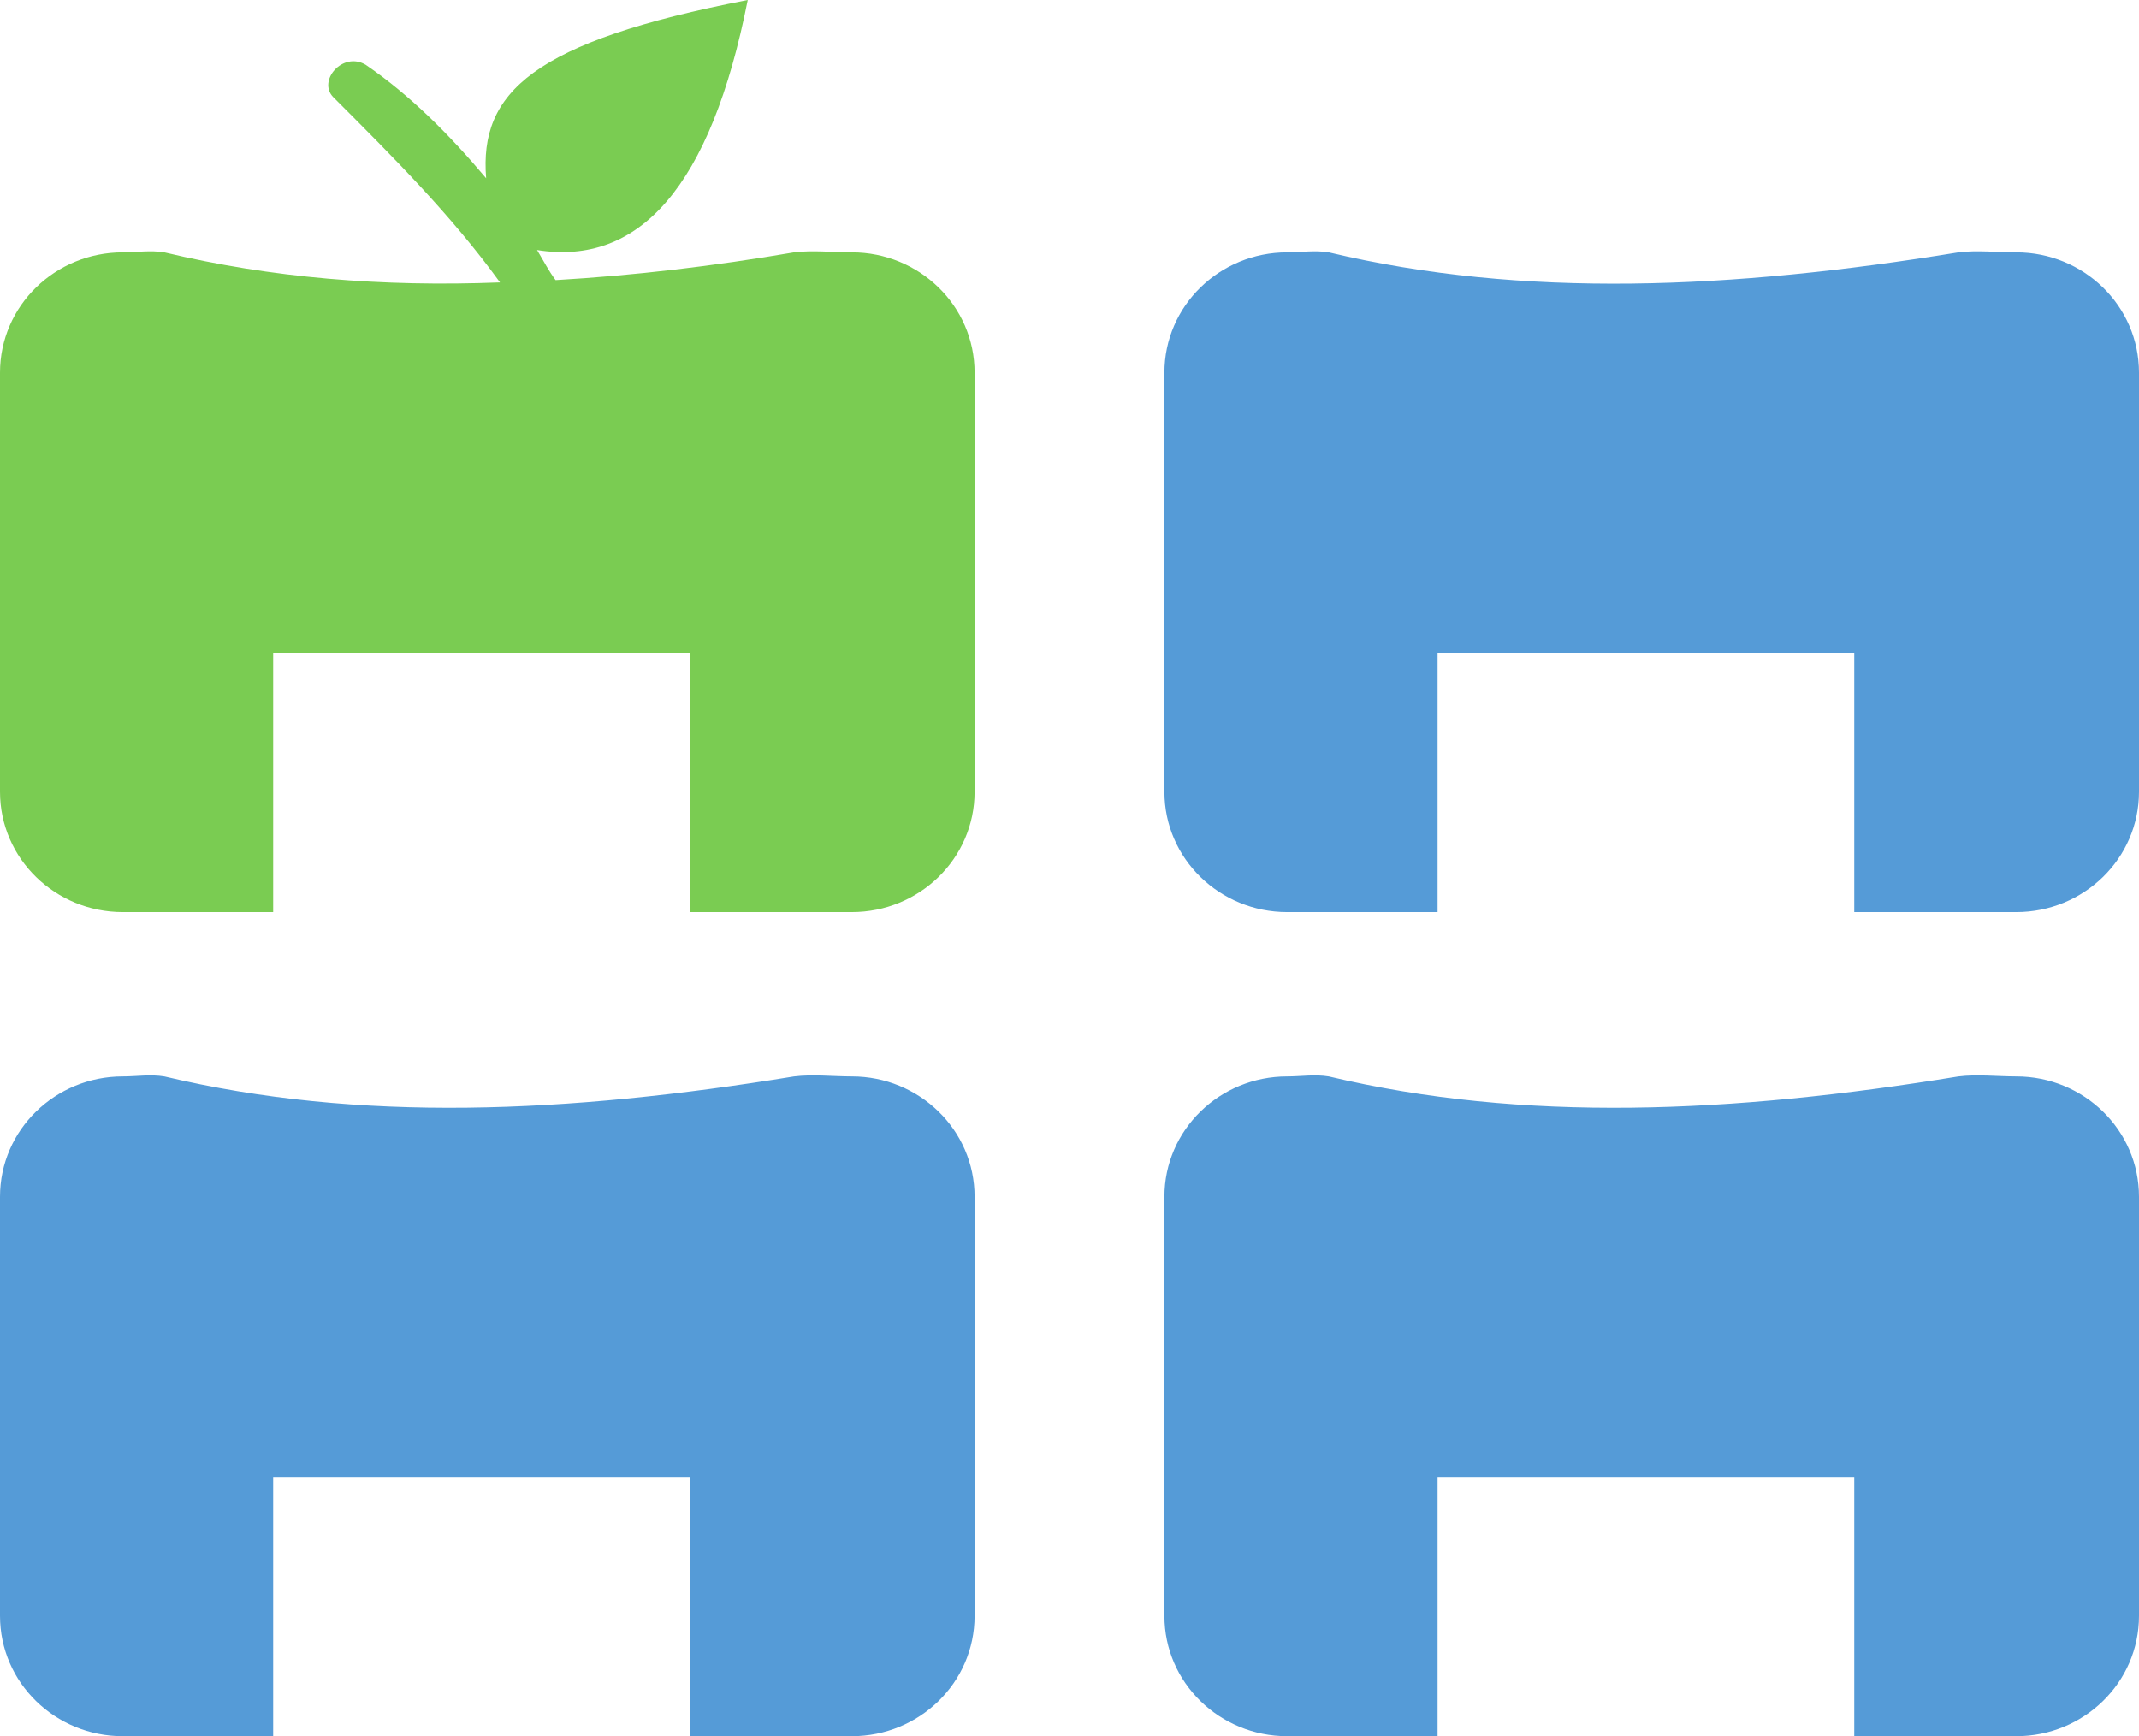
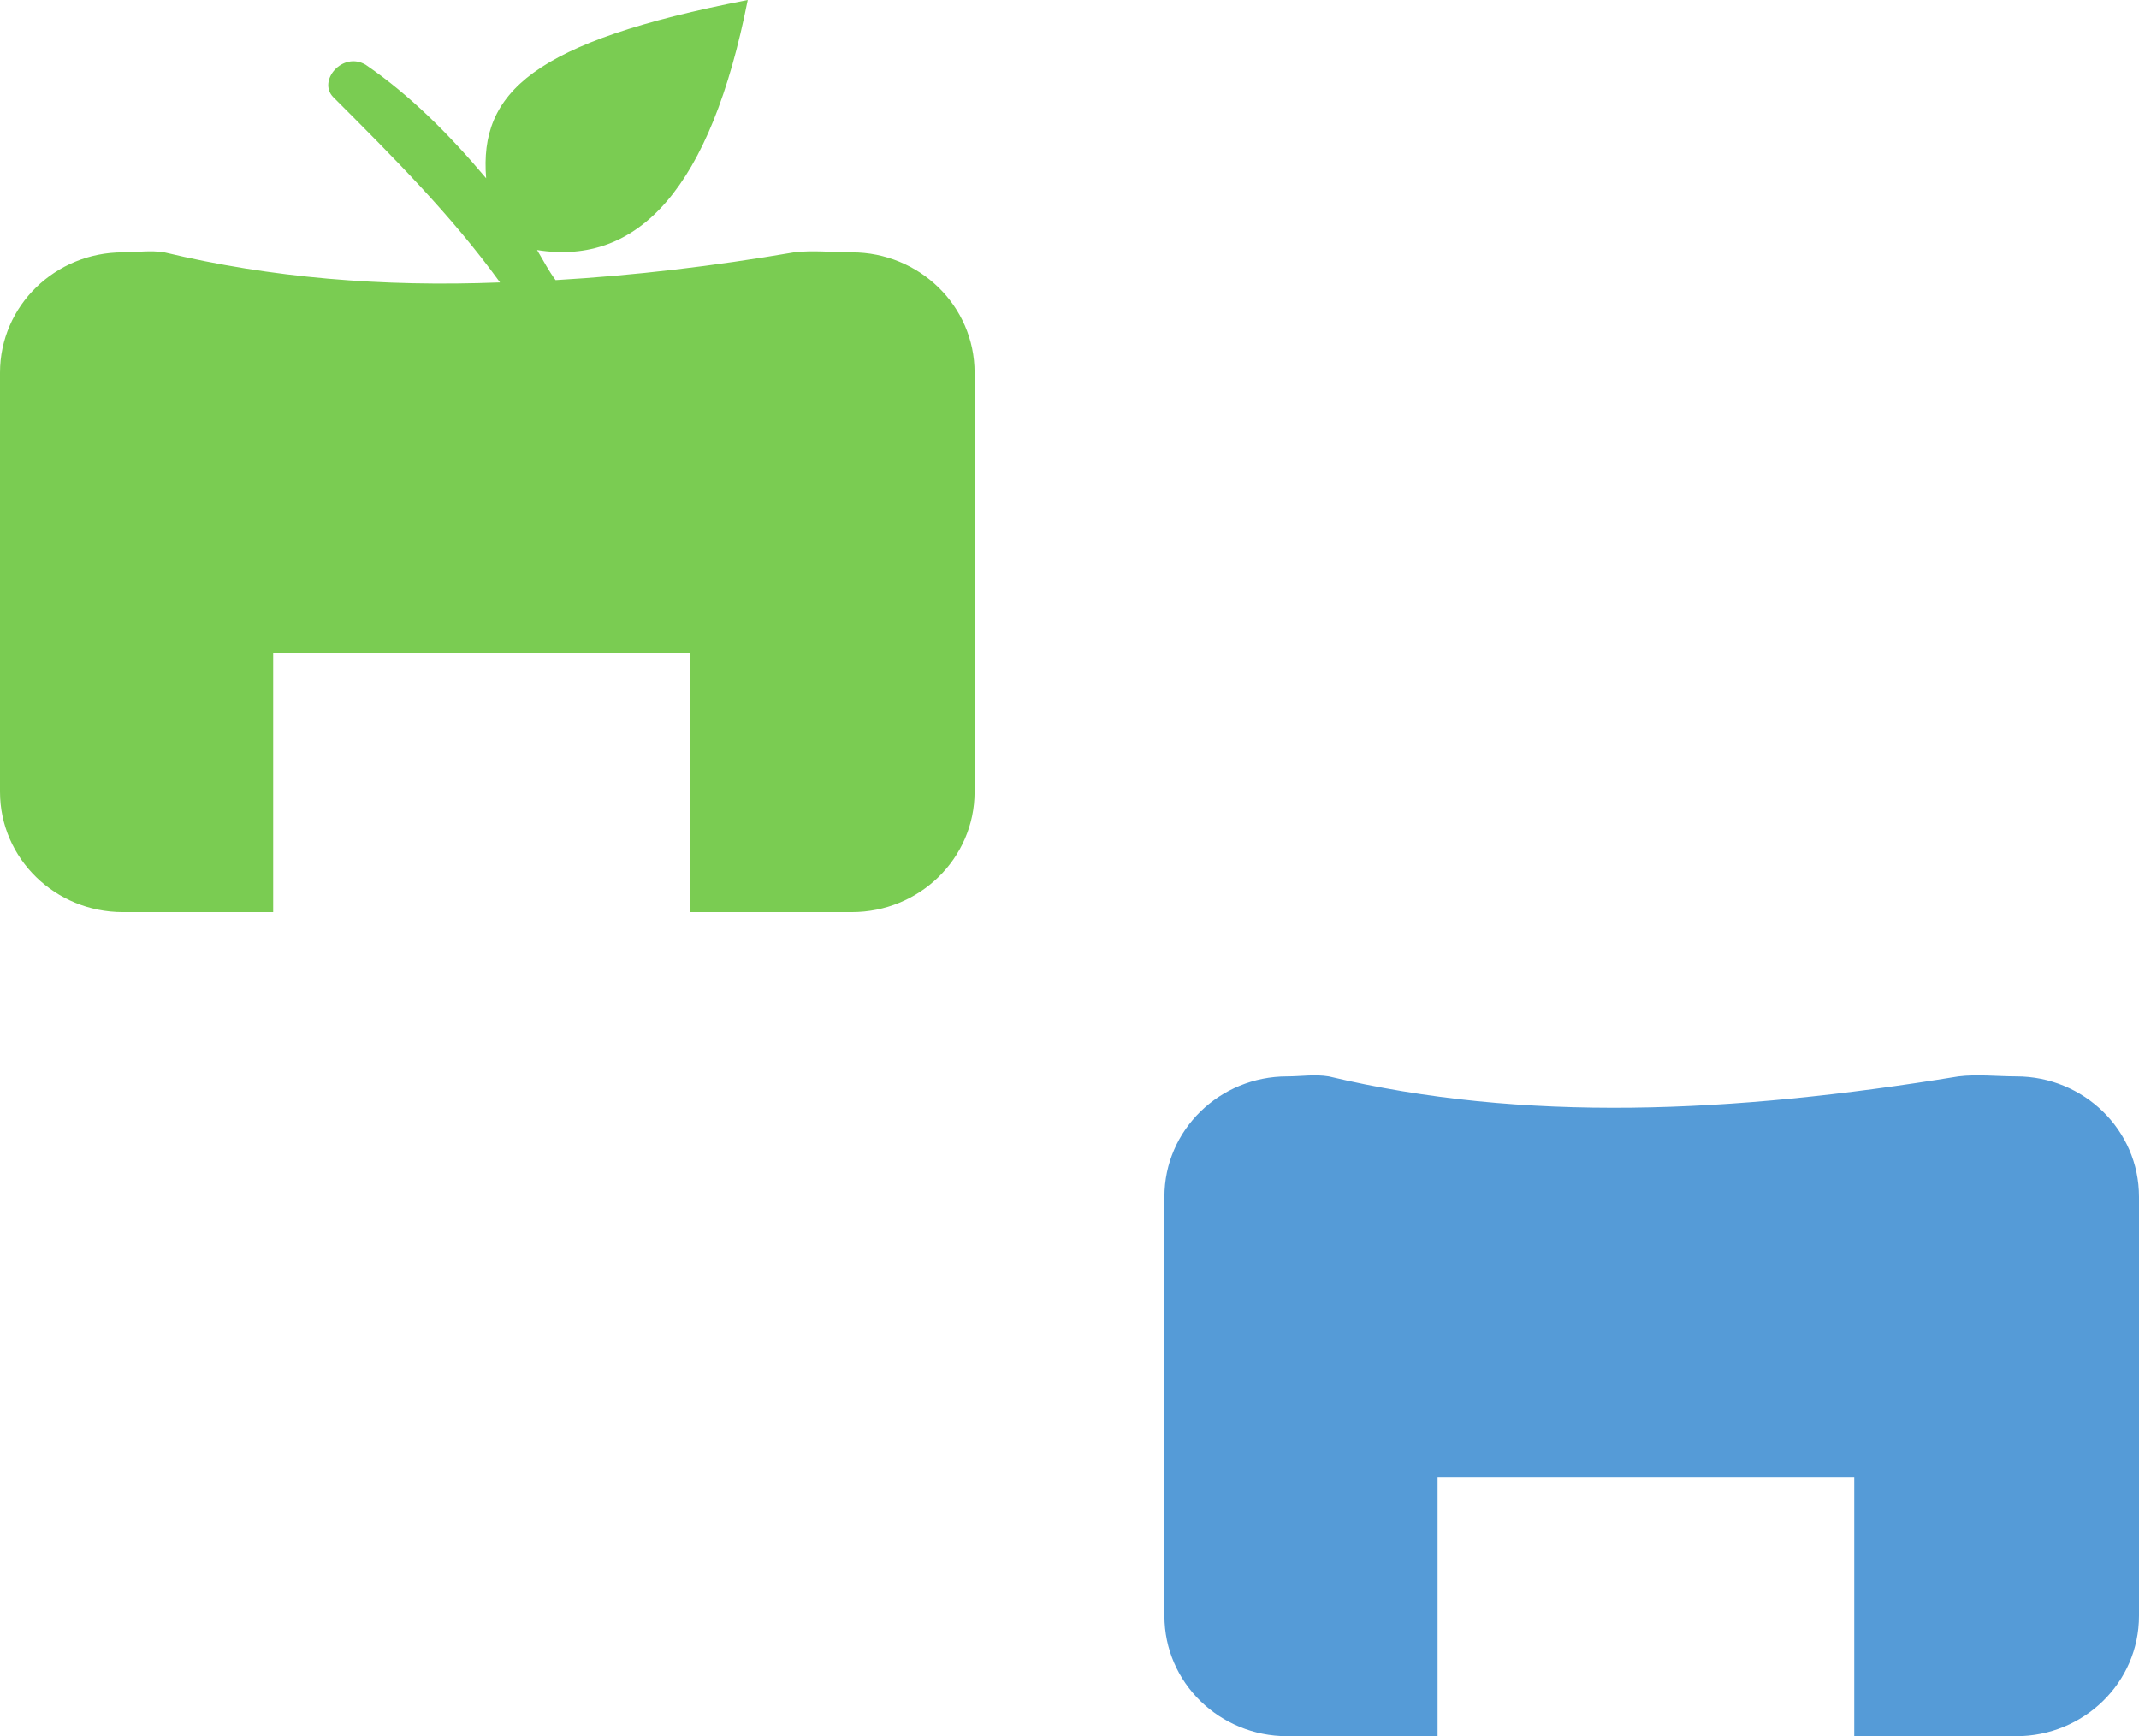
<svg xmlns="http://www.w3.org/2000/svg" id="Ebene_1" x="0px" y="0px" viewBox="0 0 92.4 75" style="enable-background:new 0 0 92.4 75;" xml:space="preserve">
  <style type="text/css">	.st0{fill-rule:evenodd;clip-rule:evenodd;}	.st1{fill:#FFFFFF;}	.st2{fill:#7ACC52;}	.st3{fill:#559BD7;}</style>
-   <path class="st3" d="M5.3,46.5c0.6,0,1.2-0.1,1.8,0c8.4,2,17.4,1.6,27.2,0c0.8-0.1,1.7,0,2.5,0c2.9,0,5.3,2.3,5.3,5.2v18.1 c0,2.9-2.4,5.2-5.3,5.2h-7V63.8h-18V75H5.3C2.4,75,0,72.7,0,69.8V51.7C0,48.8,2.4,46.5,5.3,46.5z" />
  <path class="st2" d="M5.3,10.9c0.6,0,1.2-0.1,1.8,0c4.6,1.1,9.4,1.5,14.5,1.3c-2.1-2.9-4.6-5.4-7.2-8c-0.7-0.7,0.4-2,1.4-1.4 c1.9,1.3,3.6,3,5.2,4.9C20.7,4,23,1.8,32.3,0c-1.6,8.1-4.7,11.5-9.1,10.8c0.3,0.5,0.5,0.9,0.8,1.3c3.4-0.2,6.8-0.6,10.3-1.2 c0.8-0.1,1.7,0,2.5,0c2.9,0,5.3,2.3,5.3,5.2v18.1c0,2.9-2.4,5.2-5.3,5.2h-7V28.2h-18v11.2H5.3c-2.9,0-5.3-2.3-5.3-5.2V16.1 C0,13.2,2.4,10.9,5.3,10.9z" />
  <path class="st3" d="M55.6,46.5c0.6,0,1.2-0.1,1.8,0c8.4,2,17.4,1.6,27.2,0c0.8-0.1,1.7,0,2.5,0c2.9,0,5.3,2.3,5.3,5.2v18.1 c0,2.9-2.4,5.2-5.3,5.2h-7V63.8h-18V75h-6.5c-2.9,0-5.3-2.3-5.3-5.2V51.7C50.3,48.8,52.7,46.5,55.6,46.5z" />
-   <path class="st3" d="M55.6,10.9c0.6,0,1.2-0.1,1.8,0c8.4,2,17.4,1.6,27.2,0c0.8-0.1,1.7,0,2.5,0c2.9,0,5.3,2.3,5.3,5.2v18.1 c0,2.9-2.4,5.2-5.3,5.2h-7V28.2h-18v11.2h-6.5c-2.9,0-5.3-2.3-5.3-5.2V16.1C50.3,13.2,52.7,10.9,55.6,10.9z" />
</svg>